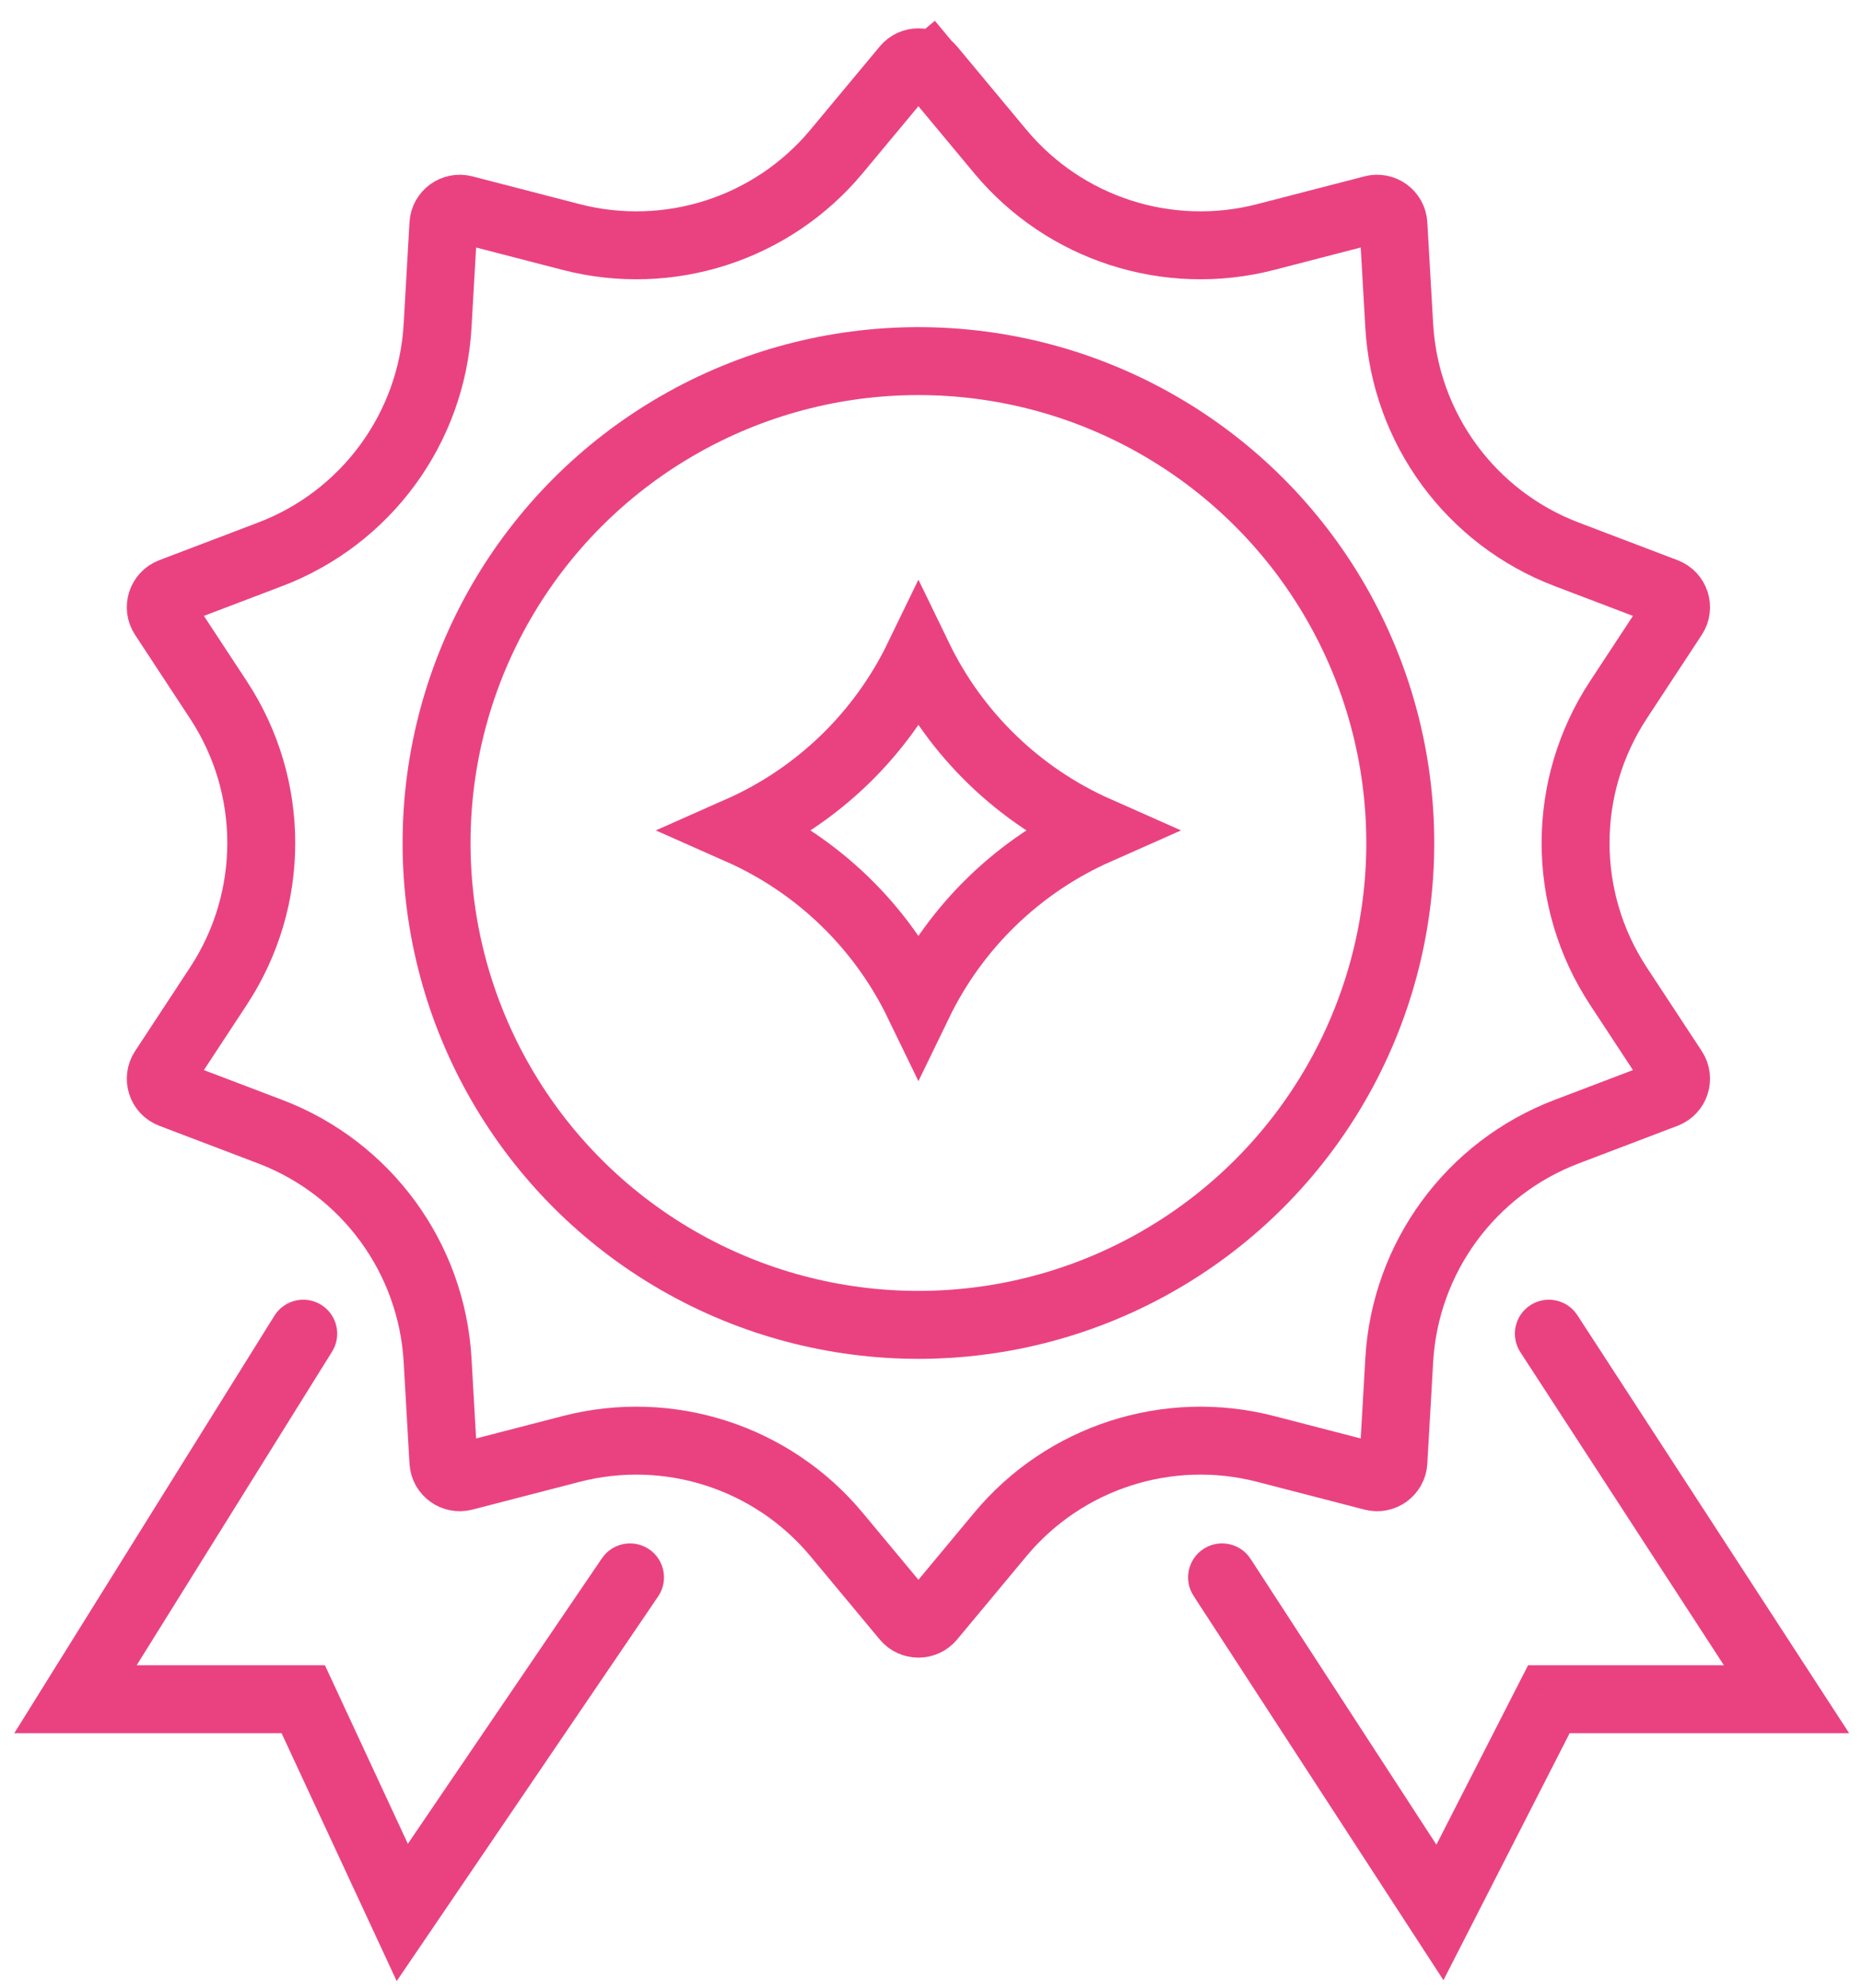
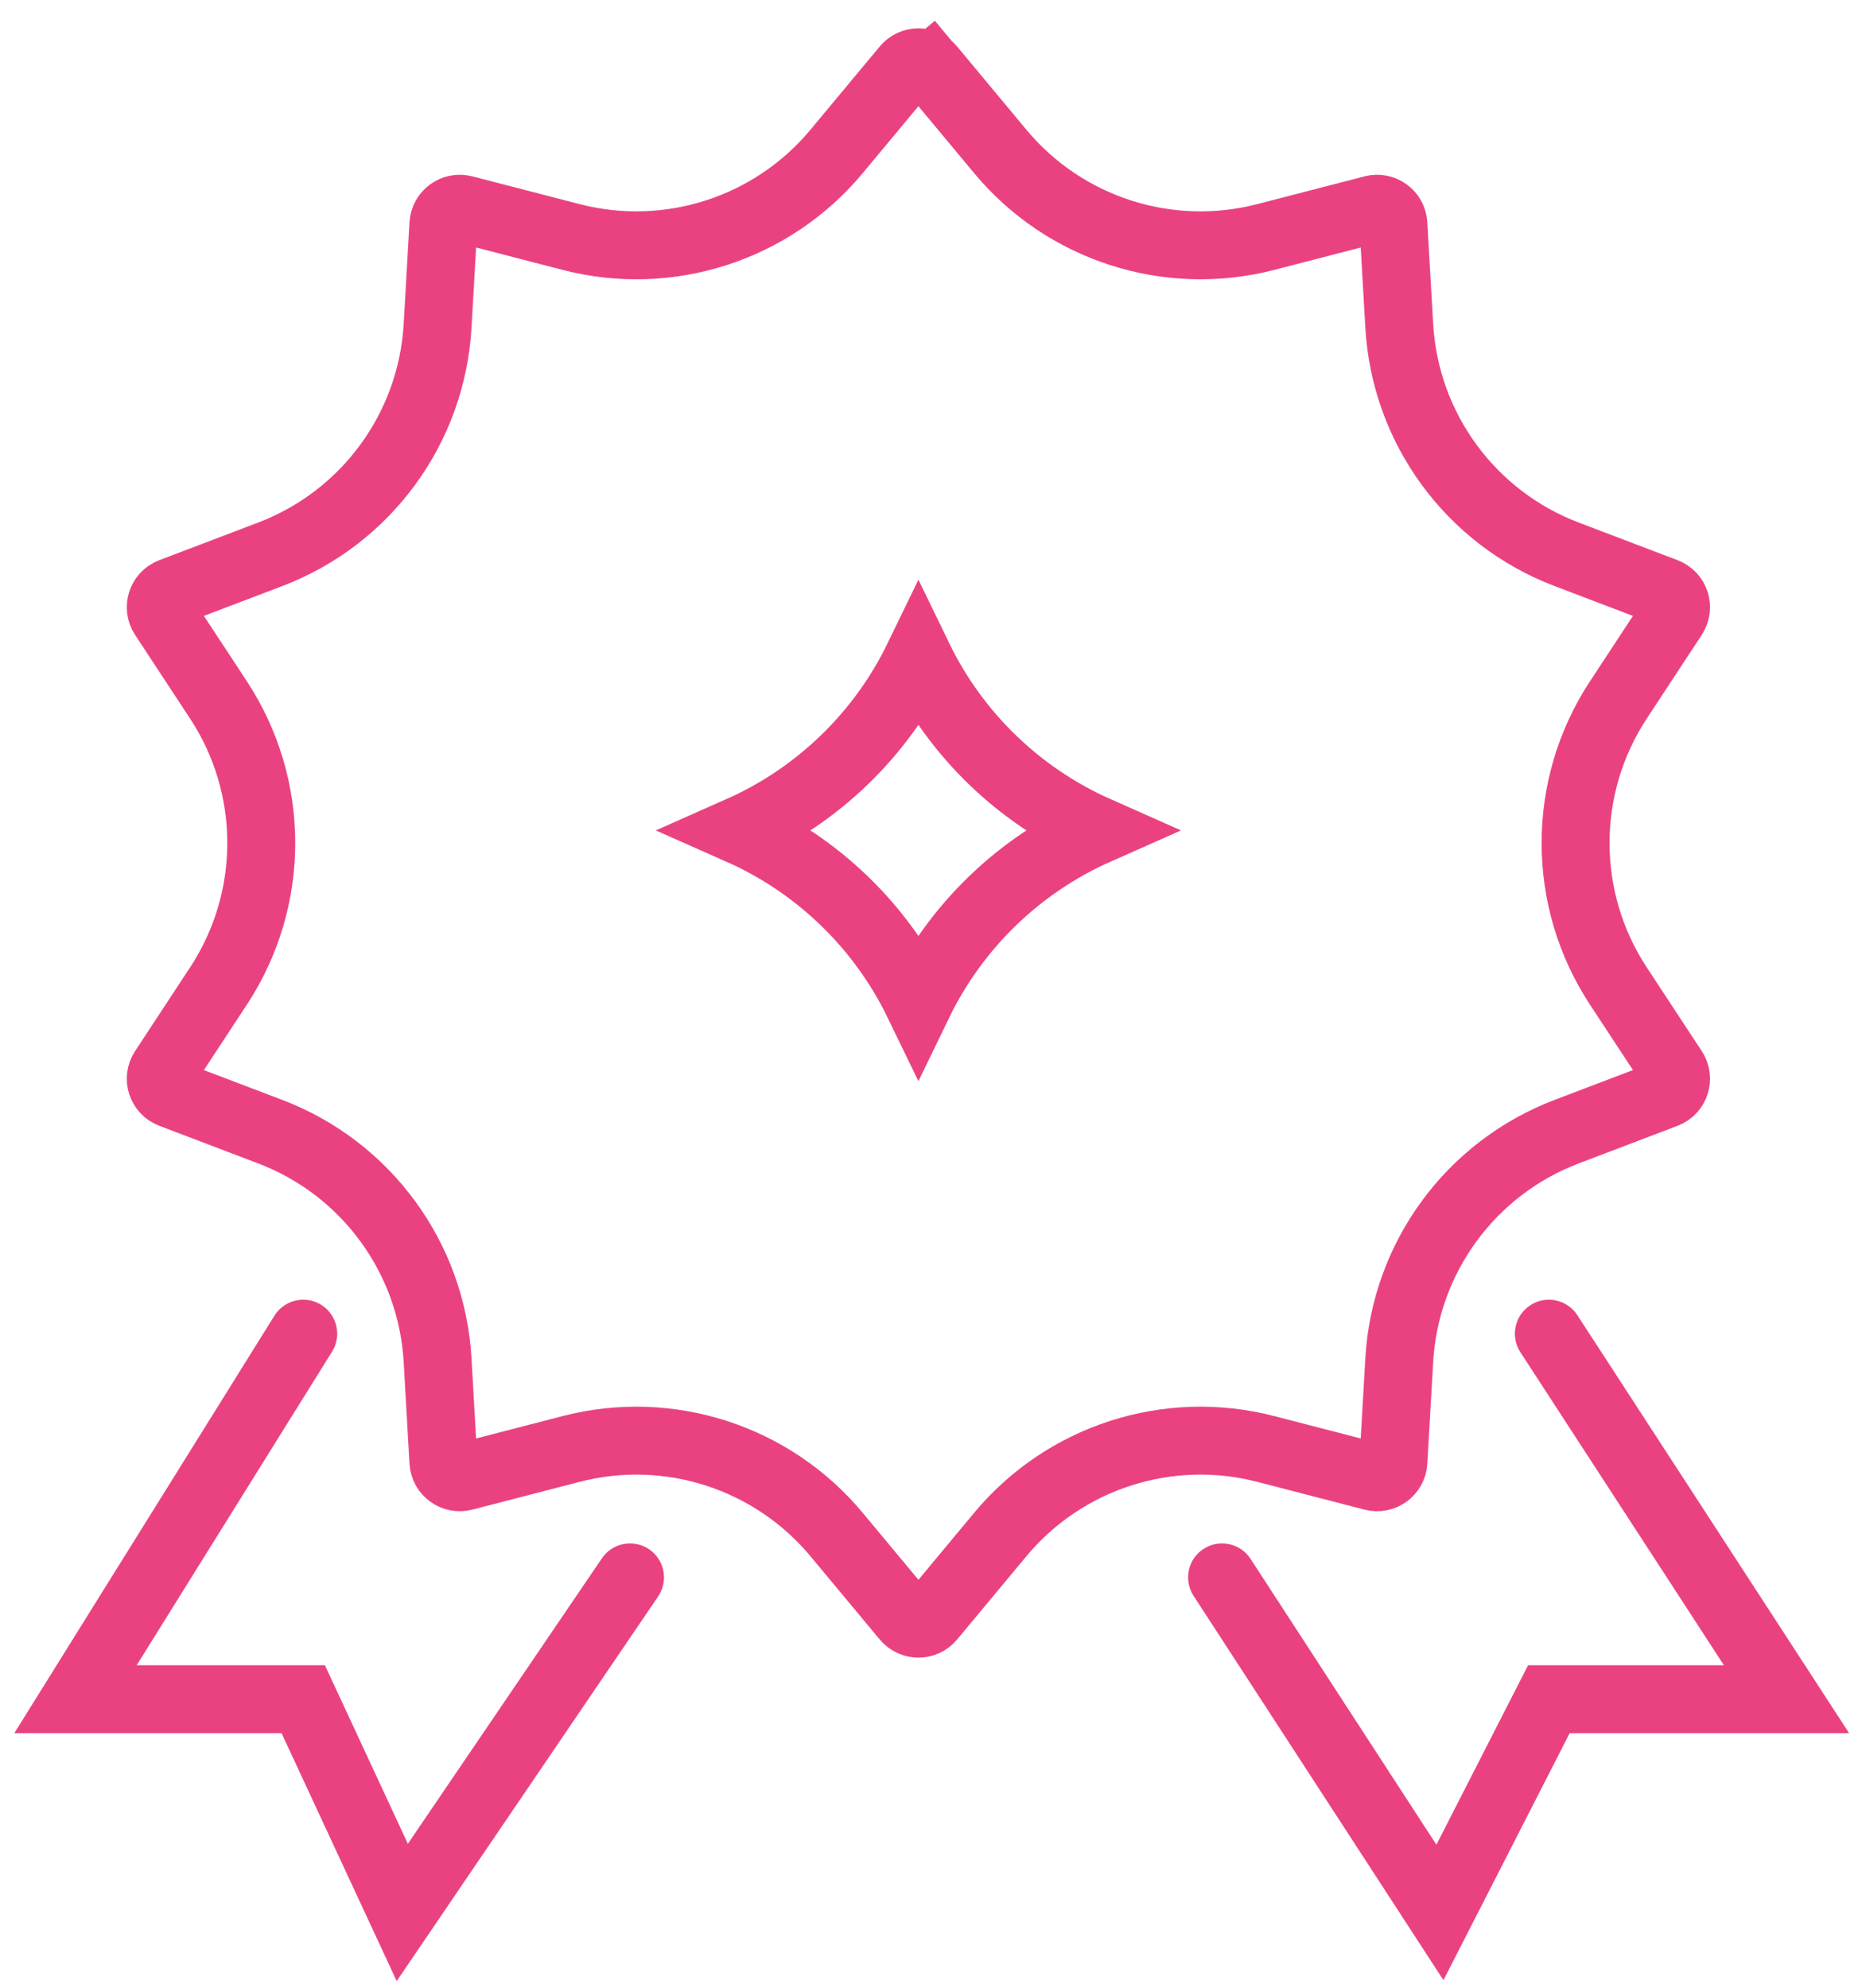
<svg xmlns="http://www.w3.org/2000/svg" width="74" height="79" viewBox="0 0 74 79" fill="none">
  <path d="M36 2.711C36.26 2.398 36.74 2.398 37 2.711L38.018 1.863L37 2.711L39.754 6.02C42.316 9.098 46.425 10.422 50.302 9.419L54.566 8.315C54.962 8.213 55.354 8.498 55.377 8.907L55.609 12.947C55.842 17.02 58.447 20.577 62.261 22.028L66.192 23.524C66.58 23.672 66.732 24.141 66.504 24.488L64.317 27.816C62.05 31.266 62.05 35.734 64.317 39.184L66.504 42.512C66.732 42.859 66.58 43.328 66.192 43.476L62.261 44.972C58.447 46.423 55.842 49.98 55.609 54.053L55.377 58.093C55.354 58.502 54.962 58.787 54.566 58.685L50.302 57.581C46.425 56.578 42.316 57.902 39.754 60.98L37 64.29C36.74 64.602 36.26 64.602 36 64.289L33.246 60.98C30.684 57.902 26.575 56.578 22.698 57.581L18.434 58.685C18.038 58.787 17.646 58.502 17.622 58.093L17.391 54.053C17.158 49.98 14.553 46.423 10.739 44.972L6.808 43.476C6.42 43.328 6.268 42.859 6.496 42.512L8.683 39.184C10.95 35.734 10.95 31.266 8.683 27.816L6.496 24.488C6.268 24.141 6.42 23.672 6.808 23.524L10.739 22.028C14.553 20.577 17.158 17.02 17.391 12.947L17.622 8.907C17.646 8.498 18.038 8.213 18.434 8.315L22.698 9.419C26.575 10.422 30.684 9.098 33.246 6.02L36 2.711Z" stroke="#EA4281" stroke-width="2.7" />
  <path d="M29.396 33C32.502 31.624 35.019 29.191 36.5 26.133C37.981 29.191 40.498 31.624 43.604 33C40.498 34.376 37.981 36.809 36.5 39.867C35.019 36.809 32.502 34.376 29.396 33Z" stroke="#EA4281" stroke-width="2.7" />
  <path d="M13.197 53.714C13.592 53.081 13.398 52.248 12.766 51.854C12.133 51.46 11.3 51.653 10.906 52.286L13.197 53.714ZM3 67.526L1.854 66.812L0.568 68.876H3V67.526ZM12.052 67.526L13.276 66.958L12.913 66.176H12.052V67.526ZM15.987 76L14.763 76.569L15.765 78.728L17.104 76.759L15.987 76ZM26.155 63.443C26.574 62.827 26.414 61.987 25.798 61.568C25.181 61.149 24.341 61.309 23.922 61.925L26.155 63.443ZM49.7 61.948C49.293 61.323 48.457 61.146 47.832 61.552C47.207 61.959 47.029 62.795 47.436 63.42L49.7 61.948ZM57.226 76L56.094 76.736L57.366 78.692L58.428 76.614L57.226 76ZM61.555 67.526V66.176H60.729L60.353 66.912L61.555 67.526ZM71 67.526V68.876H73.488L72.132 66.79L71 67.526ZM62.687 52.264C62.28 51.639 61.444 51.462 60.819 51.868C60.194 52.275 60.017 53.111 60.423 53.736L62.687 52.264ZM10.906 52.286L1.854 66.812L4.146 68.24L13.197 53.714L10.906 52.286ZM3 68.876H12.052V66.176H3V68.876ZM10.827 68.095L14.763 76.569L17.212 75.431L13.276 66.958L10.827 68.095ZM17.104 76.759L26.155 63.443L23.922 61.925L14.871 75.241L17.104 76.759ZM47.436 63.42L56.094 76.736L58.358 75.264L49.7 61.948L47.436 63.42ZM58.428 76.614L62.757 68.141L60.353 66.912L56.024 75.386L58.428 76.614ZM61.555 68.876H71V66.176H61.555V68.876ZM72.132 66.79L62.687 52.264L60.423 53.736L69.868 68.262L72.132 66.79Z" fill="#EA4281" />
-   <circle cx="36.5" cy="33.5" r="19.15" stroke="#EA4281" stroke-width="2.7" />
</svg>